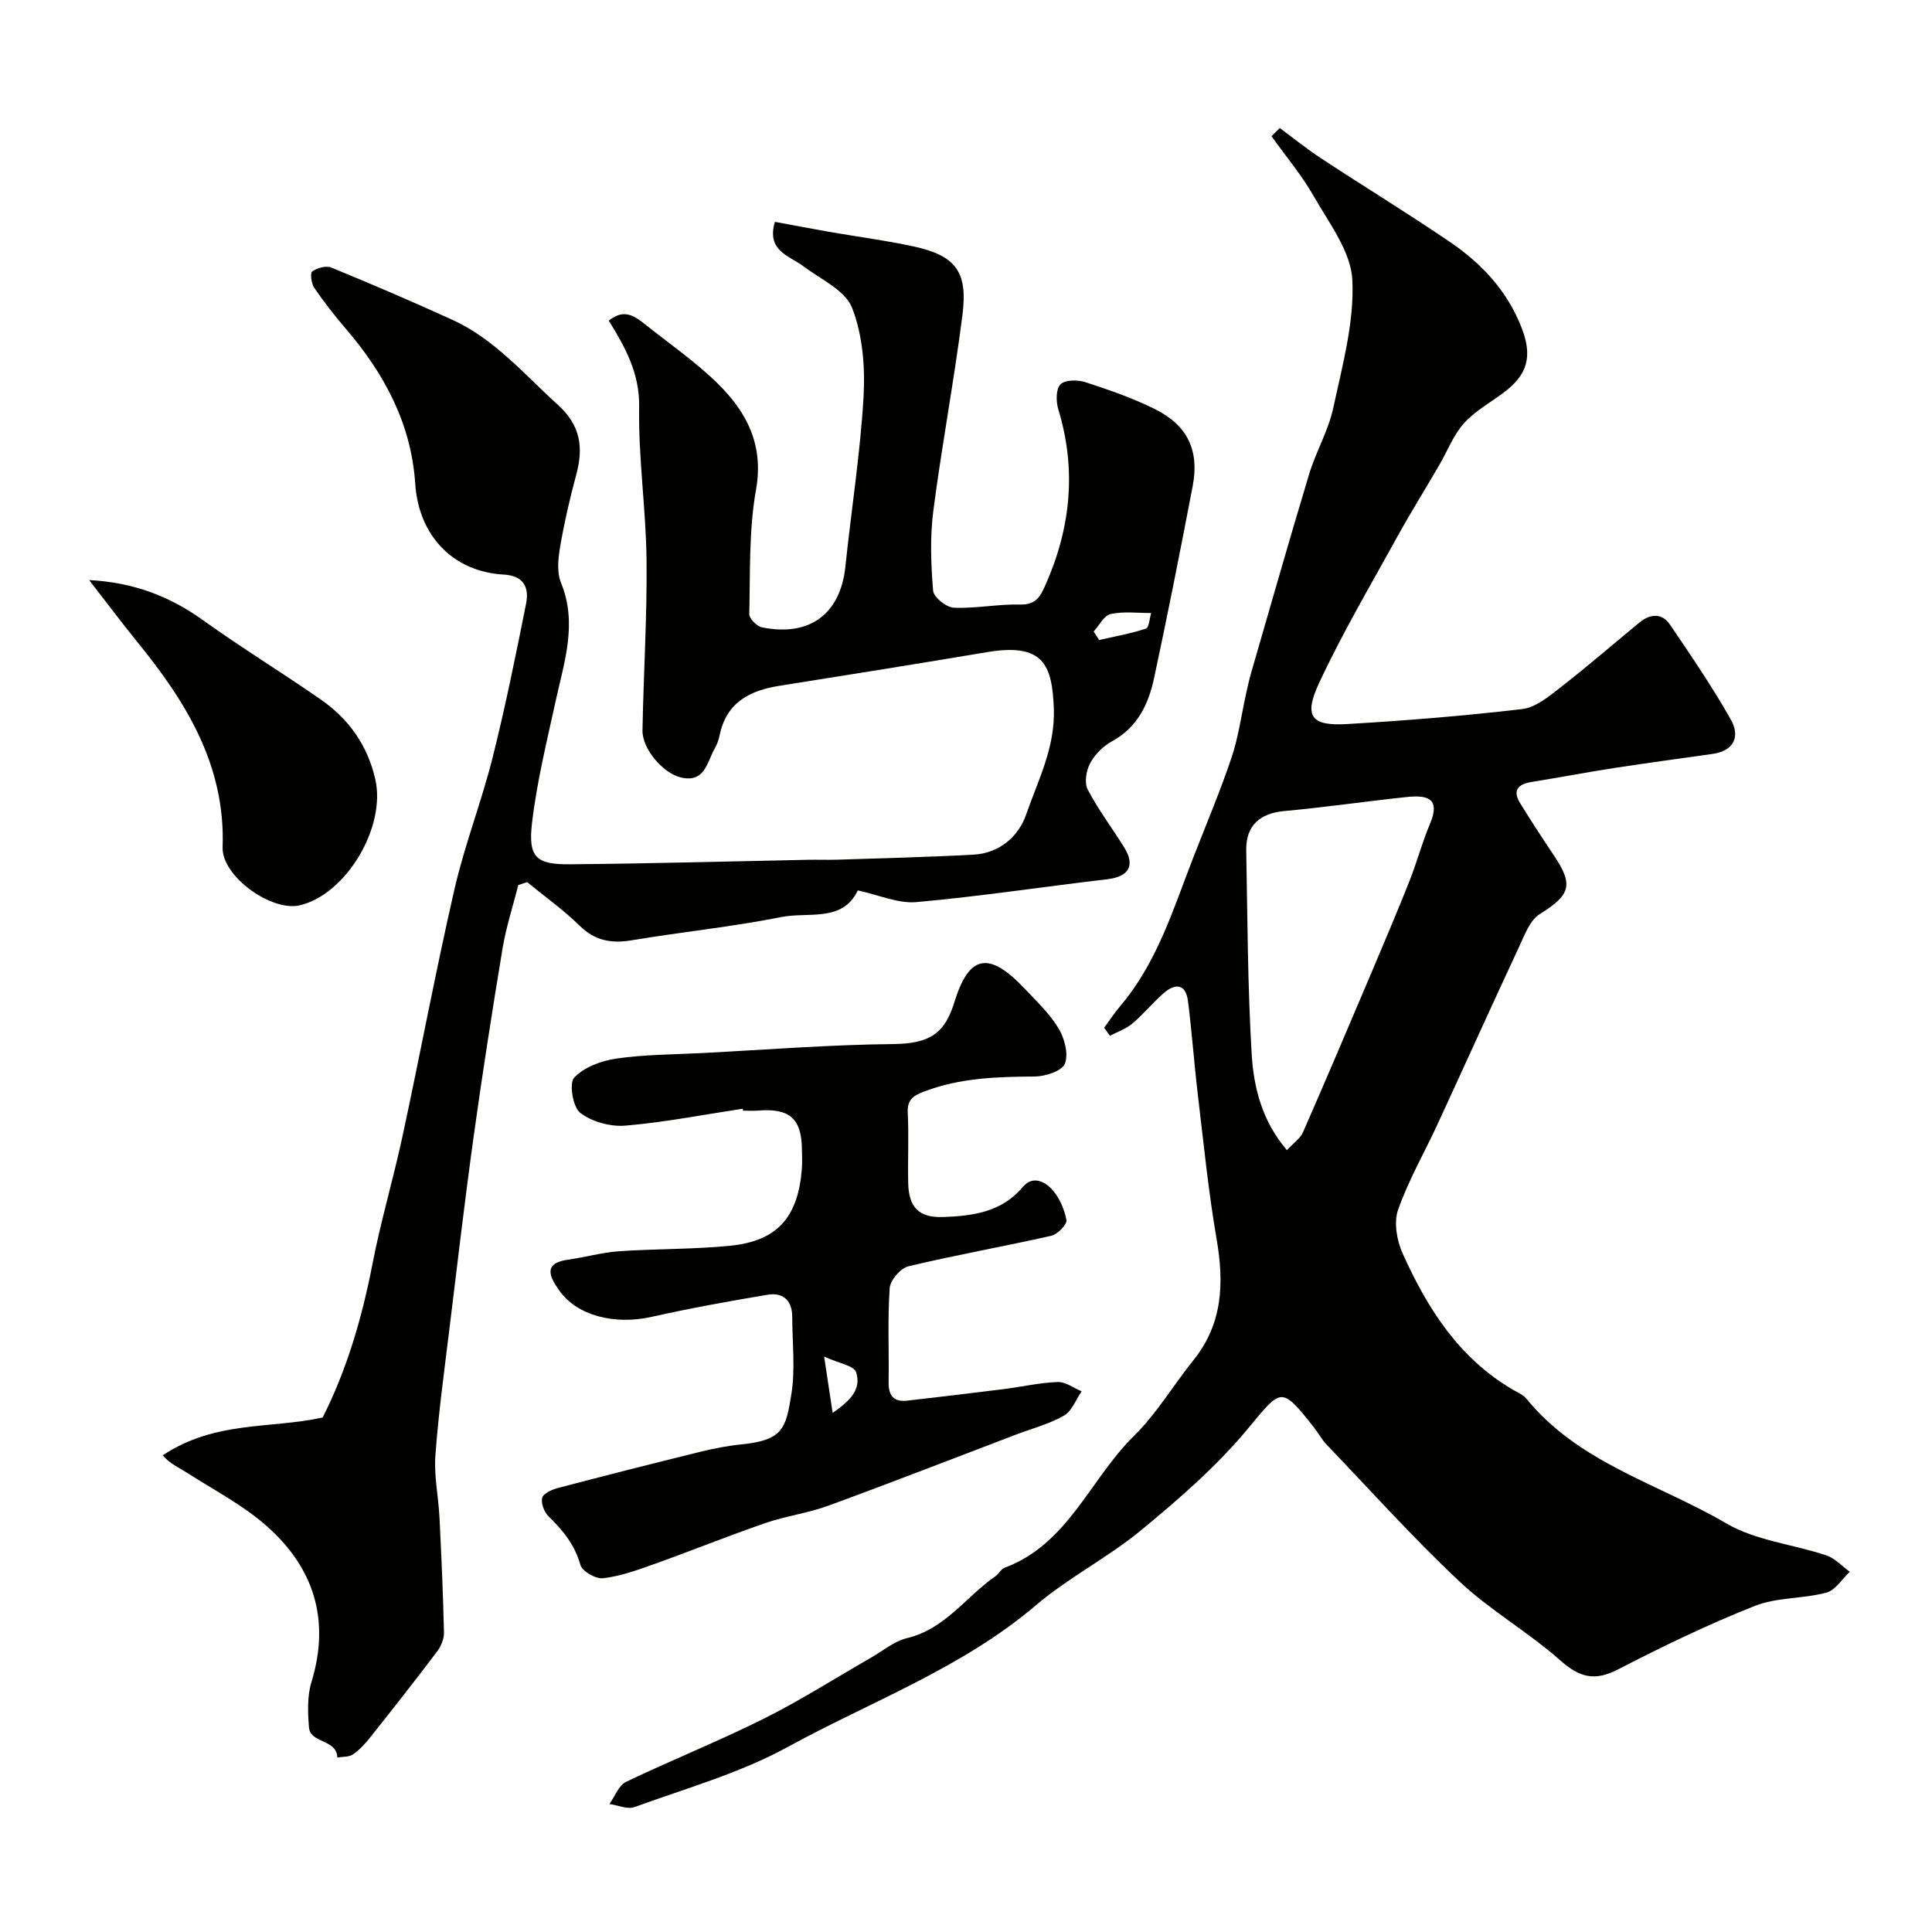
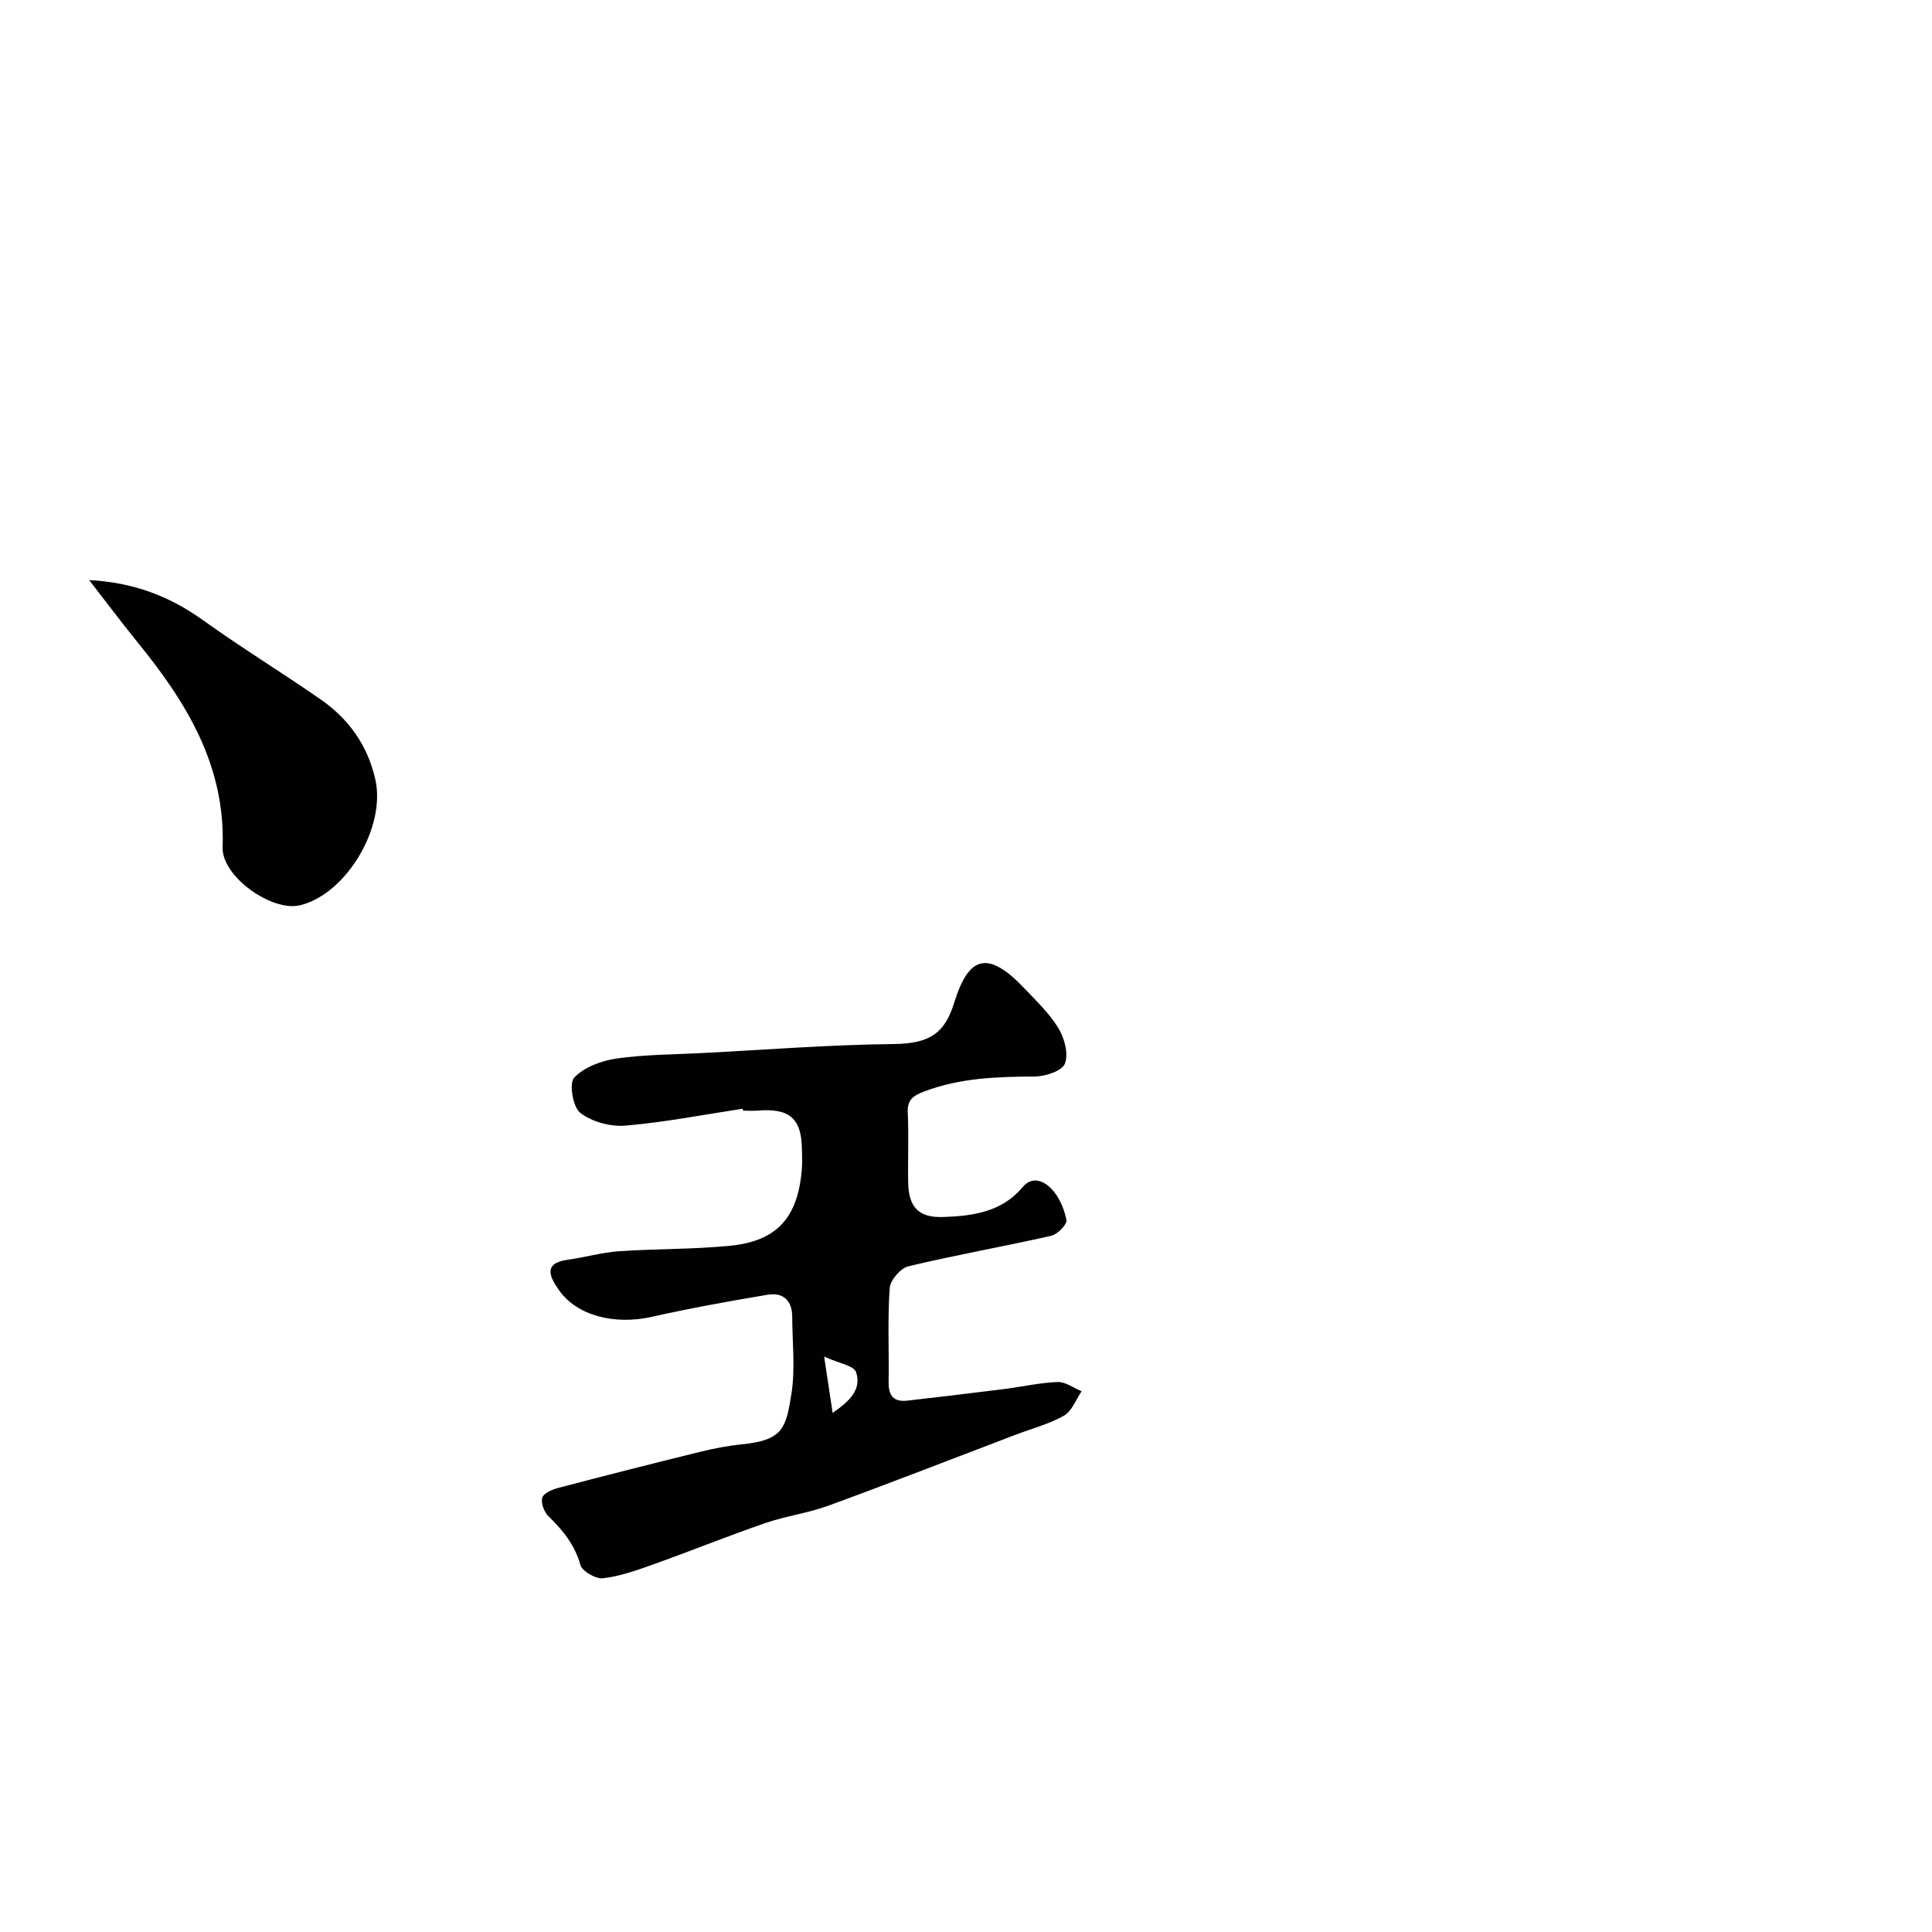
<svg xmlns="http://www.w3.org/2000/svg" enable-background="new 0 0 400 400" viewBox="0 0 400 400">
  <g fill="#010100">
-     <path d="m228.6 212.79c1.12-1.51 2.15-3.1 3.36-4.53 7.56-8.91 10.9-19.89 15.01-30.49 2.71-6.97 5.63-13.87 8.02-20.96 1.44-4.28 2.03-8.85 3.02-13.28.32-1.42.62-2.85 1.03-4.25 3.98-13.72 7.88-27.46 12.01-41.14 1.4-4.64 3.98-8.98 4.99-13.68 1.88-8.75 4.37-17.73 3.95-26.48-.28-5.91-4.82-11.77-7.99-17.35-2.49-4.38-5.81-8.3-8.75-12.43.57-.56 1.14-1.12 1.71-1.69 2.85 2.1 5.61 4.34 8.57 6.28 8.85 5.81 17.89 11.34 26.64 17.29 6.57 4.46 11.88 10.11 14.85 17.75 2.29 5.89 1.34 9.75-3.84 13.56-2.77 2.04-5.88 3.78-8.12 6.29-2.17 2.43-3.38 5.7-5.06 8.58-2.94 5.05-6.03 10.01-8.85 15.13-5.5 9.98-11.31 19.83-16.1 30.14-3.17 6.83-1.54 8.81 5.8 8.38 12.14-.71 24.27-1.69 36.34-3.11 2.79-.33 5.52-2.64 7.92-4.5 5.56-4.33 10.9-8.95 16.34-13.43 2.23-1.83 4.65-1.97 6.3.45 4.37 6.43 8.76 12.88 12.59 19.63 1.94 3.42.79 6.49-3.77 7.14-6.78.96-13.56 1.87-20.32 2.91-5.73.89-11.43 1.97-17.16 2.9-2.81.45-3.99 1.74-2.36 4.39 2.28 3.71 4.67 7.36 7.09 10.98 4.02 6.02 3.25 8.06-3.05 12-2.05 1.28-3.14 4.37-4.28 6.81-5.7 12.21-11.24 24.5-16.89 36.74-2.73 5.9-6.02 11.59-8.15 17.69-.91 2.62-.24 6.37.97 9.05 5.1 11.34 11.66 21.65 22.8 28.16.98.57 2.15 1.05 2.83 1.89 10.83 13.31 27.36 17.59 41.36 25.79 6.1 3.58 13.83 4.32 20.73 6.63 1.79.6 3.24 2.24 4.84 3.4-1.6 1.49-2.99 3.81-4.85 4.31-4.86 1.29-10.26.94-14.85 2.76-9.65 3.83-19.05 8.36-28.28 13.13-4.86 2.52-7.99 1.66-11.98-1.88-6.59-5.84-14.43-10.3-20.84-16.31-9.6-9.01-18.42-18.85-27.54-28.37-1.01-1.05-1.7-2.4-2.61-3.55-6.89-8.7-6.69-8.12-13.81.44-6.4 7.7-14.15 14.4-21.91 20.81-6.89 5.69-15.07 9.82-21.87 15.61-15.33 13.04-34.11 19.87-51.39 29.33-9.87 5.41-21 8.53-31.66 12.42-1.46.54-3.46-.39-5.21-.63 1.12-1.56 1.91-3.84 3.43-4.58 9.4-4.51 19.11-8.39 28.44-13.04 7.58-3.78 14.76-8.36 22.12-12.58 2.53-1.44 4.92-3.49 7.64-4.15 7.91-1.89 12.22-8.62 18.35-12.86.67-.47 1.09-1.43 1.81-1.7 13.18-4.88 17.67-18.32 26.75-27.24 4.73-4.64 8.2-10.56 12.4-15.78 6.06-7.55 6.33-15.97 4.76-25.06-1.69-9.83-2.68-19.78-3.86-29.69-.78-6.5-1.23-13.05-2.06-19.54-.47-3.7-2.69-3.71-5.08-1.62-2.25 1.97-4.16 4.34-6.44 6.26-1.32 1.11-3.08 1.7-4.64 2.53-.4-.54-.8-1.1-1.2-1.66zm37.84 25.34c1.38-1.5 2.77-2.42 3.33-3.71 4.83-11.01 9.52-22.07 14.21-33.13 2.65-6.26 5.31-12.52 7.82-18.84 1.55-3.91 2.62-8 4.26-11.87 2.34-5.52-.85-5.99-4.87-5.56-8.47.9-16.91 2.13-25.39 2.91-4.95.46-7.87 3.03-7.78 8.07.26 14.1.29 28.22 1.13 42.29.42 6.93 2.17 13.85 7.29 19.84z" />
-     <path d="m107.31 183.25c-1.1 4.35-2.51 8.64-3.25 13.05-2.14 12.89-4.16 25.81-5.96 38.75-1.87 13.46-3.45 26.97-5.1 40.46-1.05 8.62-2.24 17.24-2.86 25.9-.3 4.22.64 8.51.85 12.78.4 7.93.75 15.86.93 23.8.03 1.32-.62 2.87-1.43 3.94-4.53 6.01-9.19 11.92-13.87 17.81-1.03 1.3-2.19 2.57-3.54 3.49-.84.57-2.14.46-3.24.65-.12-3.87-5.6-2.87-5.87-6.25-.25-3.11-.38-6.48.52-9.4 3.96-12.96.42-23.78-9.4-32.39-4.86-4.26-10.77-7.33-16.26-10.85-1.79-1.15-3.77-2-5.14-3.69 10.95-7.22 22.11-5.42 33.11-7.82 4.91-9.67 8.12-20.45 10.29-31.66 1.72-8.94 4.34-17.7 6.25-26.6 3.67-17.03 6.86-34.17 10.76-51.15 2.11-9.18 5.58-18.04 7.88-27.18 2.65-10.55 4.81-21.24 6.94-31.91.66-3.32-.45-5.79-4.62-6.02-10.53-.58-17.62-8.09-18.33-18.79-.82-12.4-6.36-22.76-14.31-32.03-2.33-2.72-4.55-5.56-6.58-8.51-.61-.9-.91-3.08-.44-3.42 1.01-.74 2.86-1.26 3.94-.82 8.41 3.45 16.78 7.04 25.05 10.81 8.76 3.99 14.88 11.29 21.84 17.58 4.8 4.34 5.35 8.93 3.81 14.61-1.32 4.86-2.45 9.79-3.3 14.75-.42 2.44-.73 5.32.16 7.49 3.45 8.42.69 16.34-1.08 24.44-1.84 8.43-3.93 16.86-4.92 25.41-.81 7.04.88 8.53 7.88 8.46 16.43-.14 32.87-.6 49.3-.93 2-.04 4 .04 6-.02 9.43-.31 18.88-.53 28.3-1.05 5.29-.29 9.25-3.77 10.8-8.22 2.48-7.15 6.09-13.96 5.76-22.13-.36-8.96-2.16-13.53-13.83-11.57-14.32 2.4-28.65 4.7-42.99 6.97-6.22.98-11.02 3.51-12.38 10.3-.19.94-.55 1.89-1.03 2.73-1.6 2.81-1.99 7.12-7 5.94-3.64-.85-8-5.89-7.93-9.74.21-11.77.97-23.54.84-35.3-.12-10.54-1.71-21.09-1.53-31.61.12-7.03-2.88-12.43-6.29-17.92 3.27-2.67 5.53-.82 7.72.92 5 3.97 10.31 7.65 14.85 12.11 6.01 5.92 9.57 12.7 7.91 22.01-1.5 8.39-1.18 17.12-1.39 25.71-.02.93 1.57 2.54 2.64 2.75 9.91 2 16.24-2.81 17.26-12.6 1.22-11.74 3.09-23.43 3.76-35.2.35-6.11-.19-12.77-2.38-18.36-1.43-3.64-6.5-5.92-10.09-8.61-2.99-2.24-7.65-3.17-5.89-9.19 3.78.7 7.54 1.42 11.33 2.08 5.78 1.01 11.61 1.76 17.34 3 8.68 1.88 11.3 5.16 10.18 14.07-1.72 13.61-4.29 27.11-6.05 40.71-.7 5.43-.49 11.03-.04 16.5.11 1.35 2.74 3.47 4.28 3.53 4.57.2 9.18-.78 13.76-.66 3.24.09 4.16-1.67 5.21-4.02 5.25-11.82 6.48-23.88 2.67-36.39-.49-1.61-.51-4.22.45-5.18.95-.96 3.58-.96 5.17-.44 4.89 1.59 9.81 3.29 14.4 5.58 6.78 3.38 9.21 8.58 7.8 15.95-2.54 13.27-5.16 26.53-7.99 39.74-1.15 5.37-3.42 10.18-8.69 13.06-1.83 1-3.56 2.72-4.54 4.54-.82 1.52-1.24 4.06-.51 5.46 2.18 4.18 5.07 7.98 7.56 12 2.34 3.78.92 6.06-3.53 6.58-13.17 1.54-26.28 3.55-39.48 4.73-3.83.34-7.85-1.5-12.15-2.42-3.17 6.66-10.22 4.4-15.81 5.51-10.23 2.04-20.66 3.09-30.96 4.81-4.23.71-7.62.13-10.82-3.01-3.35-3.29-7.23-6.04-10.88-9.03-.61.2-1.21.41-1.82.62zm119.12-52.51c.38.59.75 1.17 1.13 1.76 3.25-.74 6.55-1.32 9.7-2.35.64-.21.73-2.11 1.08-3.23-2.81.01-5.71-.38-8.4.21-1.37.3-2.35 2.35-3.51 3.61z" />
    <path d="m153.76 229.55c-8.09 1.23-16.15 2.81-24.28 3.5-3.09.26-6.93-.79-9.34-2.64-1.54-1.18-2.35-6.15-1.26-7.3 2.06-2.17 5.63-3.5 8.75-3.95 5.86-.84 11.84-.83 17.78-1.14 13.2-.68 26.4-1.73 39.6-1.86 7.77-.08 10.66-2.45 12.58-8.66 3-9.72 7.05-10.76 14.56-2.81 2.49 2.63 5.19 5.2 7.03 8.26 1.23 2.05 2.08 5.29 1.29 7.28-.6 1.51-4.04 2.63-6.23 2.65-7.77.05-15.43.27-22.83 3.08-2.25.85-3.61 1.65-3.47 4.41.24 4.82-.01 9.66.09 14.49.1 5.12 2.21 7.28 7.22 7.11 6.14-.21 12.15-1.02 16.47-6.18 2.1-2.5 4.54-1.12 5.92.29 1.62 1.66 2.7 4.18 3.16 6.49.18.89-1.83 2.99-3.13 3.28-9.85 2.23-19.8 3.98-29.62 6.33-1.61.39-3.74 2.88-3.85 4.52-.45 6.47-.12 12.99-.22 19.48-.04 2.77 1.05 4.13 3.83 3.81 6.67-.76 13.33-1.55 19.99-2.39 3.73-.47 7.43-1.33 11.17-1.47 1.63-.06 3.31 1.24 4.97 1.92-1.19 1.73-2.01 4.1-3.65 5.04-3.07 1.75-6.61 2.66-9.95 3.93-12.93 4.92-25.81 9.95-38.79 14.7-4.25 1.56-8.86 2.15-13.14 3.63-7.82 2.7-15.5 5.81-23.29 8.59-3.35 1.2-6.79 2.42-10.28 2.82-1.5.17-4.3-1.44-4.67-2.75-1.18-4.18-3.62-7.18-6.6-10.07-.91-.88-1.62-2.76-1.3-3.86.27-.93 2.07-1.7 3.33-2.03 9.74-2.56 19.5-5.04 29.29-7.45 2.84-.7 5.75-1.27 8.66-1.56 8.58-.86 9.17-3.34 10.31-10.48.82-5.2.17-10.64.16-15.97-.01-3.38-1.94-5.05-5.07-4.53-8.03 1.34-16.04 2.79-23.98 4.57-7.74 1.74-15.56-.2-19.29-5.59-1.79-2.58-3.38-5.5 1.89-6.23 3.53-.49 7.01-1.5 10.55-1.75 7.67-.53 15.4-.38 23.04-1.14 9.95-.99 14.09-6.07 14.86-15.97.1-1.33.03-2.67.01-4-.08-6.4-2.57-8.56-9.17-8.01-.99.08-2 .01-3 .01-.05-.13-.07-.27-.1-.4zm18.63 62.98c3.45-2.41 6.06-4.8 4.85-8.45-.45-1.35-3.56-1.81-6.61-3.21.71 4.73 1.16 7.73 1.76 11.66z" />
    <path d="m18.46 120.1c9.17.47 16.7 3.37 23.58 8.31 7.95 5.7 16.31 10.82 24.35 16.4 5.81 4.03 9.71 9.5 11.31 16.52 2.26 9.89-6 23.8-15.6 26.1-5.83 1.4-16.22-5.98-16.01-12.01.6-16.95-7.53-30.07-17.64-42.48-3.41-4.21-6.66-8.56-9.99-12.84z" />
  </g>
</svg>